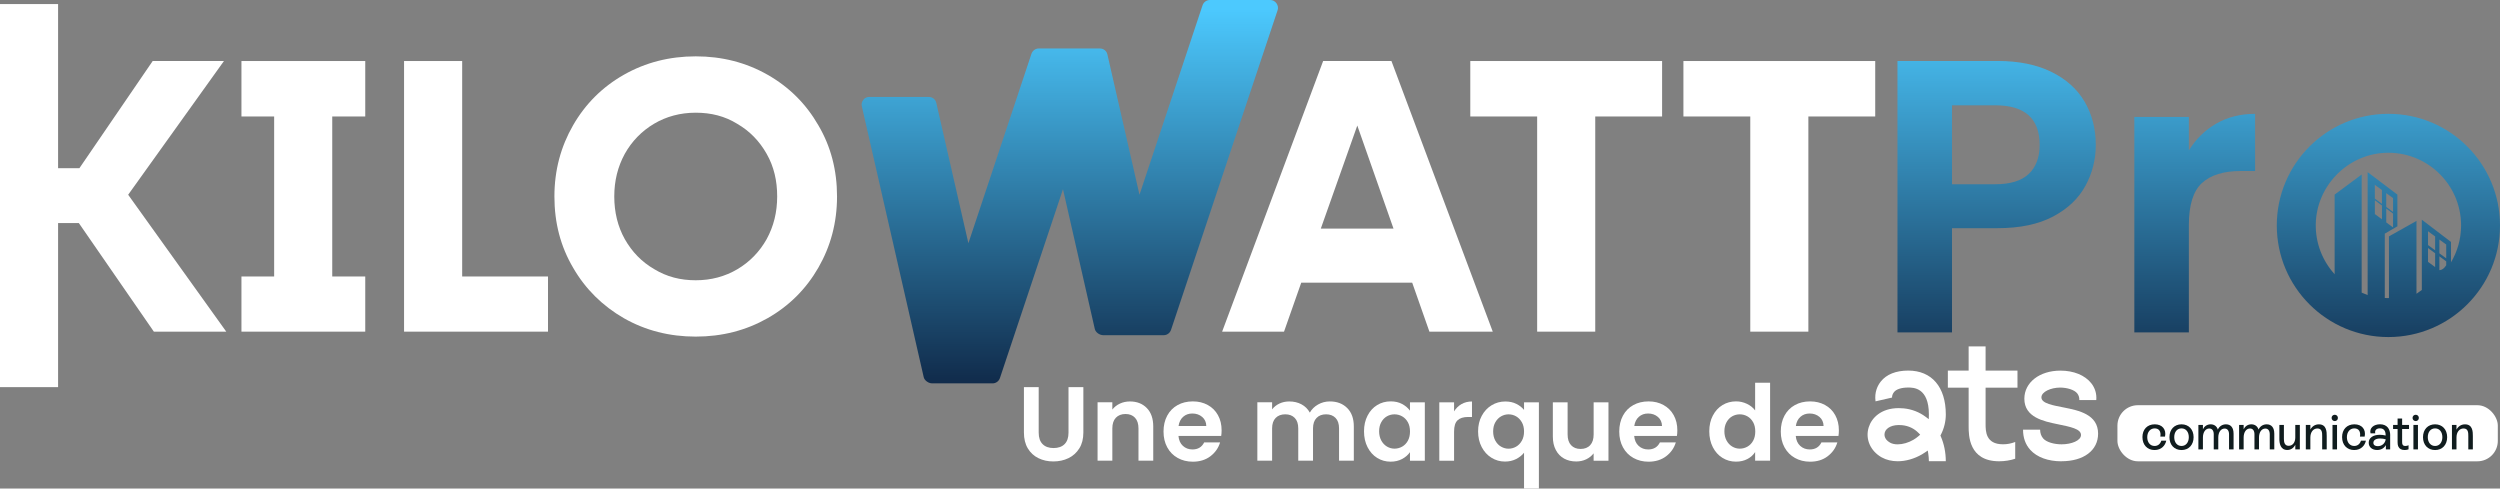
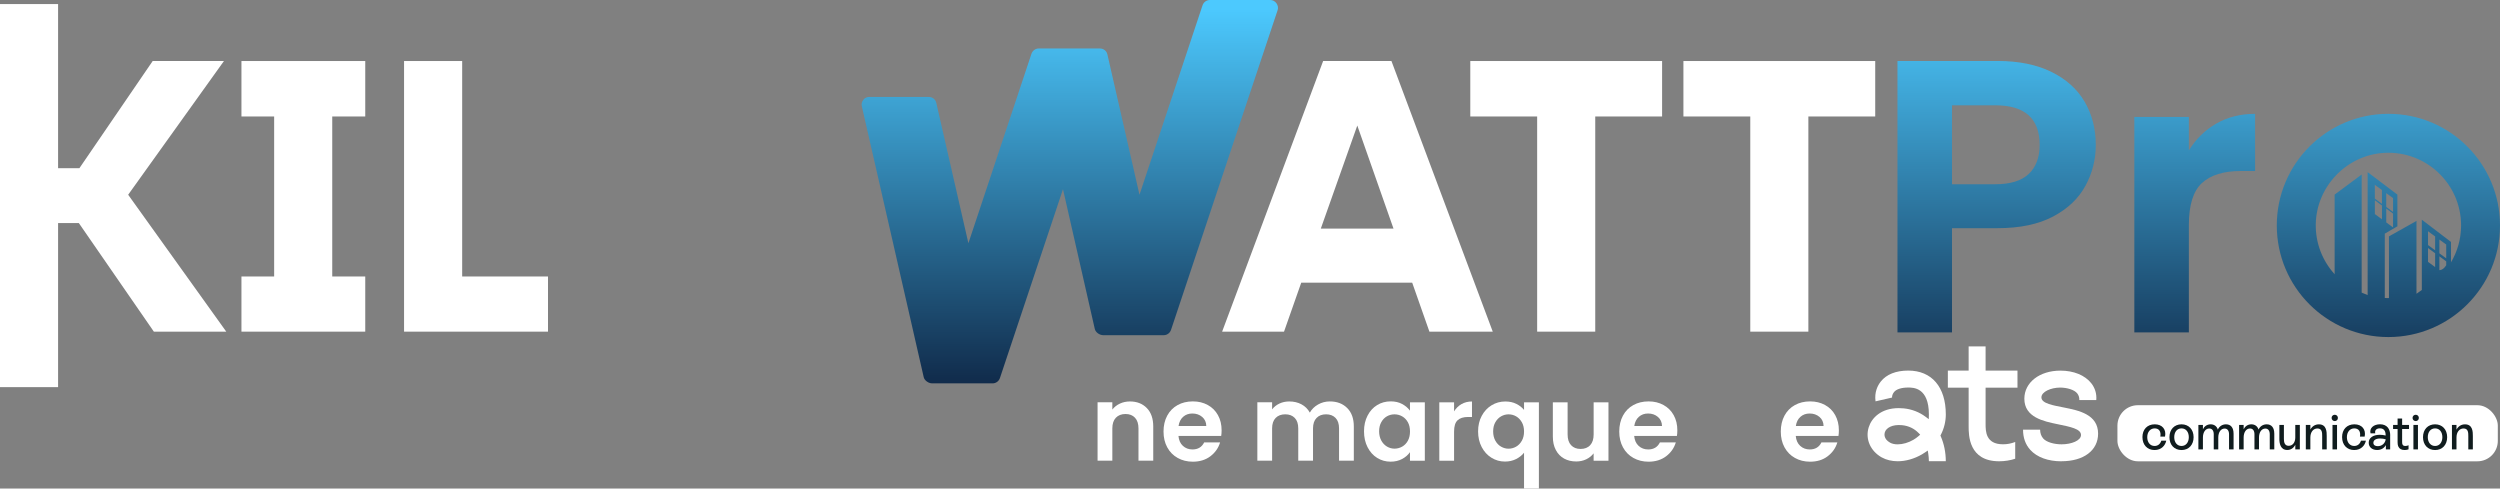
<svg xmlns="http://www.w3.org/2000/svg" xmlns:xlink="http://www.w3.org/1999/xlink" id="Calque_2" viewBox="0 0 892.2 174.35">
  <rect x="0" y="0" width="892.2" height="174.35" fill="#808080" stroke="none" />
  <defs>
    <style>      .cls-1 {        fill: url(#Dégradé_sans_nom_135);      }      .cls-2 {        fill: #fff;      }      .cls-3 {        isolation: isolate;      }      .cls-4 {        fill: url(#Dégradé_sans_nom_135-3);      }      .cls-5 {        fill: #101c1e;      }      .cls-6 {        fill: url(#Dégradé_sans_nom_135-2);      }      .cls-7 {        fill: url(#Dégradé_sans_nom_135-4);      }    </style>
    <linearGradient id="Dégradé_sans_nom_135" data-name="Dégradé sans nom 135" x1="852.37" y1="3.12" x2="852.37" y2="173.12" gradientUnits="userSpaceOnUse">
      <stop offset="0" stop-color="#4cc9fe" />
      <stop offset="1" stop-color="#00001a" />
    </linearGradient>
    <linearGradient id="Dégradé_sans_nom_135-2" data-name="Dégradé sans nom 135" x1="712.55" y1="3.12" x2="712.55" y2="173.12" xlink:href="#Dégradé_sans_nom_135" />
    <linearGradient id="Dégradé_sans_nom_135-3" data-name="Dégradé sans nom 135" x1="783.25" y1="3.12" x2="783.25" y2="173.12" xlink:href="#Dégradé_sans_nom_135" />
    <linearGradient id="Dégradé_sans_nom_135-4" data-name="Dégradé sans nom 135" x1="381.8" y1="3.12" x2="381.8" y2="173.12" xlink:href="#Dégradé_sans_nom_135" />
  </defs>
  <g id="Calque_2-2" data-name="Calque_2">
    <g>
      <g>
        <path class="cls-1" d="M852.37,40.62c-21.99,0-39.83,17.84-39.83,39.84s17.84,39.83,39.83,39.83,39.83-17.84,39.83-39.83-17.83-39.84-39.83-39.84ZM850.08,72.75v5.51l-2.54-1.86v-5.52l2.54,1.87ZM847.53,71.47v-5.51l2.54,1.86v5.52l-2.54-1.87ZM869.05,89.31v6l-2.54-1.86v-6l2.54,1.86ZM866.51,88.52v-6l2.54,1.86v6l-2.54-1.87ZM873.01,92.2v2.47c-.74,1.15-1.56,1.73-2.44,1.75v-6.01s2.44,1.78,2.44,1.78ZM870.57,91.49v-6l2.44,1.78v6l-2.44-1.78ZM874.71,93.62v-7.28l-10.41-7.94v25.08c-.38.19-1.52,1.16-1.91,1.34v-25.97l-9.82,5.51v22.02h-.19c-.44,0-.87,0-1.3-.03v-22.96l4.5-2.62v-11.32l-10.62-8.02v43.87c-.39-.11-1.75-.74-2.13-.88v-42.13l-9.65,7.16v28.41c-4.27-4.7-6.84-10.96-6.73-17.82.21-13.46,11.02-24.74,24.46-25.48,14.97-.83,27.4,11.1,27.4,25.89,0,4.81-1.31,9.31-3.6,13.17ZM854.03,75.63v5.52l-2.43-1.78v-5.52l2.43,1.78ZM851.6,74.43v-5.51l2.43,1.77v5.52l-2.43-1.78Z" />
        <g>
          <path class="cls-6" d="M744.25,66.31c-2.46,4.53-6.3,8.19-11.54,10.96-5.24,2.77-11.84,4.16-19.81,4.16h-16.27v37.19h-19.46V21.76h35.73c7.51,0,13.9,1.3,19.19,3.89,5.28,2.59,9.24,6.15,11.89,10.68,2.64,4.54,3.96,9.67,3.96,15.41,0,5.18-1.23,10.04-3.68,14.57ZM724.02,62.07c2.59-2.45,3.89-5.9,3.89-10.34,0-9.44-5.28-14.15-15.85-14.15h-15.43v28.17h15.43c5.37,0,9.36-1.23,11.95-3.68Z" />
          <path class="cls-4" d="M790.96,44.1c4.03-2.31,8.64-3.47,13.84-3.47v20.4h-5.14c-6.12,0-10.73,1.44-13.84,4.3-3.11,2.87-4.66,7.86-4.66,14.99v38.3h-19.46V41.74h19.46v11.94c2.5-4.07,5.77-7.26,9.8-9.58Z" />
        </g>
      </g>
      <g id="Calque_2-3" data-name="Calque_2">
        <g id="Calque_1-2">
          <polygon class="cls-2" points="0 1.46 0 138.16 20.73 138.16 20.73 79.6 28.13 79.6 54.91 118.36 80.75 118.36 45.74 69.5 79.92 21.78 54.49 21.78 28.34 60.02 20.73 60.02 20.73 1.46 0 1.46" />
          <polygon class="cls-2" points="86.17 41.57 97.84 41.57 97.84 98.67 86.17 98.67 86.17 118.36 130.35 118.36 130.35 98.67 118.57 98.67 118.57 41.57 130.35 41.57 130.35 21.78 86.17 21.78 86.17 41.57" />
          <polygon class="cls-2" points="164.94 21.78 144.2 21.78 144.2 118.36 160.87 118.36 164.94 118.36 195.57 118.36 195.57 98.67 164.94 98.67 164.94 21.78" />
-           <path class="cls-2" d="M273.61,85.33c-2.5,4.48-6.04,8.13-10.42,10.73-4.38,2.6-9.38,3.96-14.9,3.96s-10.32-1.25-14.8-3.96c-4.48-2.6-7.92-6.15-10.52-10.73-2.5-4.48-3.75-9.59-3.75-15.21s1.25-10.63,3.75-15.21c2.5-4.48,6.04-8.13,10.42-10.73s9.38-3.96,14.9-3.96,10.42,1.25,14.8,3.96c4.48,2.6,7.92,6.15,10.52,10.73s3.75,9.59,3.75,15.21-1.25,10.63-3.75,15.21M273.92,26.67c-7.71-4.38-16.25-6.56-25.63-6.56s-17.92,2.19-25.63,6.56c-7.71,4.38-13.75,10.42-18.13,18.03-4.38,7.61-6.67,16.05-6.67,25.42s2.19,17.82,6.67,25.42c4.38,7.61,10.52,13.65,18.13,18.03,7.71,4.38,16.25,6.56,25.63,6.56s17.92-2.19,25.63-6.56c7.71-4.38,13.75-10.42,18.13-18.03,4.38-7.61,6.67-16.05,6.67-25.42s-2.19-17.82-6.67-25.42c-4.38-7.61-10.42-13.65-18.13-18.03" />
          <path class="cls-2" d="M471.37,81.58l13.02-36.78,12.92,36.78h-25.94ZM472.2,21.78l-36.05,96.59h22.09l6.15-17.5h39.59l6.15,17.5h22.61l-36.16-96.59h-24.49.1Z" />
          <polygon class="cls-2" points="524.72 41.57 548.58 41.57 548.58 118.36 569.31 118.36 569.31 41.57 593.17 41.57 593.17 21.78 524.72 21.78 524.72 41.57" />
          <polygon class="cls-2" points="669.23 21.78 600.78 21.78 600.78 41.57 624.64 41.57 624.64 118.36 645.37 118.36 645.37 41.57 669.23 41.57 669.23 21.78" />
          <path class="cls-7" d="M455.53,1.15c-.52-.73-1.35-1.15-2.19-1.15h-21.57c-1.15,0-2.19.73-2.6,1.88l-22.51,67.62-11.46-50.12c-.31-1.25-1.35-2.08-2.71-2.08h-21.78c-1.15,0-2.19.73-2.6,1.88l-22.51,67.62-11.46-50.12c-.31-1.25-1.35-2.08-2.71-2.08h-21.26c-.83,0-1.67.42-2.08,1.04-.52.63-.73,1.56-.52,2.29l22.09,96.69c.31,1.25,1.77,2.19,3.02,2.19h21.57c1.15,0,2.19-.73,2.6-1.88l22.51-67.41,11.36,49.91c.31,1.25,1.77,2.19,3.02,2.19h21.57c1.15,0,2.19-.73,2.6-1.88L455.95,3.65c.31-.83.1-1.77-.42-2.5" />
        </g>
      </g>
      <g>
        <g class="cls-3">
          <g class="cls-3">
            <g class="cls-3">
-               <path class="cls-2" d="M370.69,138.16v16.25c0,1.78.46,3.14,1.39,4.08.93.94,2.23,1.41,3.91,1.41s3.02-.47,3.95-1.41c.93-.94,1.39-2.3,1.39-4.08v-16.25h5.3v16.21c0,2.23-.48,4.12-1.45,5.66-.97,1.54-2.26,2.7-3.87,3.48s-3.42,1.17-5.4,1.17-3.73-.39-5.32-1.17-2.85-1.94-3.78-3.48c-.93-1.54-1.39-3.43-1.39-5.66v-16.21h5.27Z" />
              <path class="cls-2" d="M409.28,145.63c1.53,1.57,2.29,3.76,2.29,6.56v12.22h-5.27v-11.51c0-1.65-.41-2.93-1.24-3.82-.83-.89-1.96-1.33-3.39-1.33s-2.6.45-3.44,1.33c-.84.89-1.26,2.16-1.26,3.82v11.51h-5.27v-20.84h5.27v2.59c.7-.9,1.6-1.61,2.69-2.12s2.29-.77,3.59-.77c2.48,0,4.49.78,6.02,2.35Z" />
              <path class="cls-2" d="M435.8,155.58h-15.23c.13,1.5.65,2.68,1.58,3.54.93.85,2.07,1.28,3.42,1.28,1.96,0,3.35-.84,4.18-2.52h5.68c-.6,2.01-1.76,3.65-3.46,4.95-1.71,1.29-3.8,1.94-6.28,1.94-2.01,0-3.81-.45-5.4-1.34-1.59-.89-2.83-2.15-3.72-3.78-.89-1.63-1.33-3.51-1.33-5.64s.44-4.05,1.32-5.68c.88-1.63,2.11-2.88,3.69-3.76s3.4-1.32,5.45-1.32,3.76.43,5.32,1.28c1.57.85,2.78,2.06,3.65,3.63.87,1.57,1.3,3.37,1.3,5.4,0,.75-.05,1.43-.15,2.03ZM430.5,152.04c-.02-1.35-.51-2.44-1.47-3.25-.95-.81-2.12-1.22-3.5-1.22-1.3,0-2.4.39-3.29,1.18-.89.79-1.44,1.89-1.64,3.29h9.89Z" />
              <path class="cls-2" d="M480.8,145.63c1.57,1.57,2.35,3.76,2.35,6.56v12.22h-5.27v-11.51c0-1.63-.41-2.88-1.24-3.74-.83-.86-1.96-1.3-3.39-1.3s-2.57.43-3.4,1.3c-.84.86-1.26,2.11-1.26,3.74v11.51h-5.27v-11.51c0-1.63-.41-2.88-1.24-3.74-.83-.86-1.96-1.3-3.39-1.3s-2.6.43-3.44,1.3c-.84.86-1.26,2.11-1.26,3.74v11.51h-5.27v-20.84h5.27v2.52c.68-.88,1.55-1.57,2.61-2.07,1.07-.5,2.24-.75,3.52-.75,1.63,0,3.08.34,4.36,1.03,1.28.69,2.27,1.67,2.97,2.95.68-1.2,1.66-2.17,2.95-2.9,1.29-.73,2.69-1.09,4.19-1.09,2.56,0,4.62.78,6.19,2.35Z" />
              <path class="cls-2" d="M488.06,148.32c.84-1.63,1.98-2.88,3.42-3.76s3.05-1.32,4.83-1.32c1.55,0,2.92.31,4.08.94,1.17.63,2.1,1.42,2.8,2.37v-2.97h5.3v20.84h-5.3v-3.05c-.68.98-1.61,1.79-2.8,2.43-1.19.64-2.56.96-4.12.96-1.76,0-3.35-.45-4.8-1.35s-2.58-2.18-3.42-3.82c-.84-1.64-1.26-3.53-1.26-5.66s.42-3.97,1.26-5.6ZM502.45,150.71c-.5-.92-1.18-1.62-2.03-2.11-.85-.49-1.77-.73-2.75-.73s-1.88.24-2.71.71c-.83.48-1.5,1.17-2.01,2.09s-.77,2-.77,3.25.26,2.35.77,3.29,1.19,1.66,2.03,2.16,1.74.75,2.69.75,1.89-.24,2.75-.73c.85-.49,1.53-1.19,2.03-2.11.5-.91.75-2.01.75-3.29s-.25-2.37-.75-3.29Z" />
              <path class="cls-2" d="M521.58,144.22c1.09-.63,2.34-.94,3.74-.94v5.53h-1.39c-1.66,0-2.9.39-3.74,1.17-.84.78-1.26,2.13-1.26,4.06v10.38h-5.27v-20.84h5.27v3.23c.68-1.1,1.56-1.97,2.65-2.6Z" />
              <path class="cls-2" d="M528.8,148.41c.87-1.62,2.04-2.88,3.52-3.78,1.48-.9,3.11-1.35,4.89-1.35,1.48,0,2.79.28,3.93.85,1.14.56,2.06,1.29,2.76,2.16v-2.71h5.3v30.77h-5.3v-12.79c-.7.9-1.64,1.65-2.82,2.26-1.18.6-2.51.9-3.99.9-1.76,0-3.37-.46-4.83-1.37-1.47-.91-2.63-2.19-3.48-3.82-.85-1.63-1.28-3.48-1.28-5.57s.43-3.93,1.3-5.55ZM543.11,150.69c-.53-.93-1.21-1.63-2.05-2.11-.84-.48-1.74-.71-2.69-.71s-1.81.24-2.65.71c-.84.48-1.52,1.17-2.05,2.09-.53.92-.79,2.01-.79,3.29s.26,2.39.79,3.33c.53.94,1.21,1.65,2.05,2.12.84.48,1.72.72,2.65.72s1.85-.24,2.69-.72c.84-.48,1.52-1.18,2.05-2.11.53-.93.79-2.03.79-3.31s-.26-2.38-.79-3.31Z" />
              <path class="cls-2" d="M574.03,143.58v20.84h-5.3v-2.63c-.68.9-1.56,1.61-2.65,2.13s-2.28.77-3.55.77c-1.63,0-3.07-.34-4.33-1.03-1.25-.69-2.24-1.7-2.95-3.05-.72-1.34-1.07-2.94-1.07-4.8v-12.22h5.27v11.47c0,1.66.41,2.93,1.24,3.82.83.89,1.96,1.34,3.39,1.34s2.6-.44,3.42-1.34c.83-.89,1.24-2.16,1.24-3.82v-11.47h5.3Z" />
              <path class="cls-2" d="M598.44,155.58h-15.23c.13,1.5.65,2.68,1.58,3.54s2.07,1.28,3.42,1.28c1.96,0,3.35-.84,4.18-2.52h5.68c-.6,2.01-1.76,3.65-3.46,4.95-1.71,1.29-3.8,1.94-6.28,1.94-2.01,0-3.81-.45-5.4-1.34-1.59-.89-2.83-2.15-3.72-3.78-.89-1.63-1.33-3.51-1.33-5.64s.44-4.05,1.32-5.68c.88-1.63,2.11-2.88,3.69-3.76,1.58-.88,3.4-1.32,5.45-1.32s3.76.43,5.32,1.28,2.78,2.06,3.65,3.63,1.3,3.37,1.3,5.4c0,.75-.05,1.43-.15,2.03ZM593.14,152.04c-.03-1.35-.51-2.44-1.47-3.25-.95-.81-2.12-1.22-3.5-1.22-1.3,0-2.4.39-3.29,1.18-.89.79-1.44,1.89-1.64,3.29h9.89Z" />
-               <path class="cls-2" d="M611.28,148.32c.84-1.63,1.99-2.88,3.44-3.76,1.45-.88,3.07-1.32,4.85-1.32,1.35,0,2.64.3,3.87.88,1.23.59,2.21,1.37,2.93,2.35v-9.89h5.34v27.83h-5.34v-3.08c-.65,1.03-1.57,1.86-2.75,2.48-1.18.63-2.55.94-4.1.94-1.76,0-3.36-.45-4.81-1.35-1.46-.9-2.6-2.18-3.44-3.82-.84-1.64-1.26-3.53-1.26-5.66s.42-3.97,1.26-5.6ZM625.67,150.71c-.5-.92-1.18-1.62-2.03-2.11-.85-.49-1.77-.73-2.75-.73s-1.88.24-2.71.71c-.83.48-1.5,1.17-2.01,2.09s-.77,2-.77,3.25.26,2.35.77,3.29,1.19,1.66,2.03,2.16,1.74.75,2.69.75,1.89-.24,2.75-.73c.85-.49,1.53-1.19,2.03-2.11.5-.91.75-2.01.75-3.29s-.25-2.37-.75-3.29Z" />
              <path class="cls-2" d="M656.1,155.58h-15.23c.13,1.5.65,2.68,1.58,3.54.93.85,2.07,1.28,3.42,1.28,1.96,0,3.35-.84,4.17-2.52h5.68c-.6,2.01-1.76,3.65-3.46,4.95s-3.8,1.94-6.28,1.94c-2.01,0-3.81-.45-5.4-1.34-1.59-.89-2.83-2.15-3.72-3.78-.89-1.63-1.33-3.51-1.33-5.64s.44-4.05,1.32-5.68c.88-1.63,2.11-2.88,3.69-3.76,1.58-.88,3.4-1.32,5.45-1.32s3.75.43,5.32,1.28,2.78,2.06,3.65,3.63c.86,1.57,1.3,3.37,1.3,5.4,0,.75-.05,1.43-.15,2.03ZM650.8,152.04c-.03-1.35-.51-2.44-1.47-3.25-.95-.81-2.12-1.22-3.5-1.22-1.3,0-2.4.39-3.29,1.18-.89.79-1.44,1.89-1.64,3.29h9.89Z" />
            </g>
          </g>
        </g>
        <g>
          <g>
            <rect class="cls-2" x="755.67" y="144.61" width="135.75" height="20.02" rx="7.28" ry="7.28" />
            <g>
              <path class="cls-5" d="M764.59,156.02c0-2.76,1.71-4.59,4.4-4.59s4.19,1.85,3.66,4.38h-1.67c.31-1.82-.47-2.93-2.02-2.93s-2.65,1.26-2.65,3.14,1.05,3.14,2.62,3.14c1.2,0,2.06-.75,2.41-1.9h1.76c-.37,1.73-1.74,3.35-4.19,3.35-2.58,0-4.31-1.85-4.31-4.59Z" />
              <path class="cls-5" d="M774.23,156.02c0-2.74,1.73-4.59,4.31-4.59s4.31,1.85,4.31,4.59-1.73,4.59-4.31,4.59-4.31-1.85-4.31-4.59ZM781.14,156.02c0-1.88-1.03-3.14-2.6-3.14s-2.6,1.26-2.6,3.14,1.05,3.14,2.6,3.14,2.6-1.27,2.6-3.14Z" />
              <path class="cls-5" d="M797.12,154.7v5.69h-1.62v-5.39c0-1.22-.52-2.06-1.57-2.06-1.33,0-2.27,1.27-2.27,3.21v4.24h-1.62v-5.39c0-1.24-.52-2.08-1.59-2.08-1.33,0-2.27,1.27-2.27,3.24v4.22h-1.62v-8.72h1.62v1.53c.45-.96,1.4-1.76,2.77-1.76,1.29,0,2.2.73,2.55,1.88.52-1.17,1.6-1.88,2.91-1.88,1.78,0,2.7,1.27,2.7,3.26Z" />
              <path class="cls-5" d="M811.65,154.7v5.69h-1.62v-5.39c0-1.22-.52-2.06-1.57-2.06-1.33,0-2.27,1.27-2.27,3.21v4.24h-1.62v-5.39c0-1.24-.52-2.08-1.59-2.08-1.33,0-2.27,1.27-2.27,3.24v4.22h-1.62v-8.72h1.62v1.53c.45-.96,1.4-1.76,2.77-1.76,1.29,0,2.2.73,2.55,1.88.52-1.17,1.6-1.88,2.91-1.88,1.78,0,2.7,1.27,2.7,3.26Z" />
              <path class="cls-5" d="M820.77,151.66v8.72h-1.62v-1.66c-.63,1.24-1.64,1.87-2.88,1.87-2.41,0-2.81-2.34-2.81-3.89v-5.04h1.62v5.02c0,1.19.28,2.42,1.71,2.42s2.35-1.24,2.35-2.95v-4.5h1.62Z" />
              <path class="cls-5" d="M830.36,155.6v4.78h-1.62v-4.73c0-1.15,0-2.74-1.69-2.74-1.5,0-2.53,1.29-2.53,3.23v4.24h-1.62v-8.72h1.62v1.66c.63-1.19,1.71-1.88,3.05-1.88,2.79,0,2.79,2.74,2.79,4.17Z" />
              <path class="cls-5" d="M832.1,149.15c0-.65.49-1.13,1.13-1.13s1.12.49,1.12,1.13-.49,1.13-1.12,1.13-1.13-.51-1.13-1.13ZM832.42,151.66h1.62v8.72h-1.62v-8.72Z" />
              <path class="cls-5" d="M835.84,156.02c0-2.76,1.71-4.59,4.4-4.59s4.19,1.85,3.66,4.38h-1.67c.31-1.82-.47-2.93-2.02-2.93s-2.65,1.26-2.65,3.14,1.05,3.14,2.62,3.14c1.2,0,2.06-.75,2.41-1.9h1.76c-.37,1.73-1.74,3.35-4.19,3.35-2.58,0-4.31-1.85-4.31-4.59Z" />
              <path class="cls-5" d="M853,155.41v4.97h-1.53v-1.54c-.63,1.12-1.71,1.76-3.12,1.76-1.8,0-3-1.05-3-2.6,0-1.74,1.54-2.83,3.96-2.83.7,0,1.43.09,2.08.26v-.03c0-1.47-.51-2.53-2.04-2.53-1.19,0-1.94.63-1.67,1.78h-1.69c-.47-1.88,1.15-3.23,3.38-3.23,2.44,0,3.65,1.59,3.65,3.98ZM851.43,156.79c-.59-.19-1.33-.3-2.01-.3-1.55,0-2.41.61-2.41,1.54,0,.77.59,1.2,1.57,1.2,1.43,0,2.6-.94,2.84-2.44Z" />
              <path class="cls-5" d="M857.27,153.11v4.64c0,.8.14,1.41,1.19,1.41.42,0,.77-.11,1.1-.26v1.46c-.37.14-.85.25-1.4.25-2.46,0-2.51-2.04-2.51-2.84v-4.66h-1.61v-1.45h1.61v-2.28h1.62v2.28h2.46v1.45h-2.46Z" />
              <path class="cls-5" d="M860.99,149.15c0-.65.49-1.13,1.13-1.13s1.12.49,1.12,1.13-.49,1.13-1.12,1.13-1.13-.51-1.13-1.13ZM861.3,151.66h1.62v8.72h-1.62v-8.72Z" />
              <path class="cls-5" d="M864.72,156.02c0-2.74,1.73-4.59,4.31-4.59s4.31,1.85,4.31,4.59-1.73,4.59-4.31,4.59-4.31-1.85-4.31-4.59ZM871.63,156.02c0-1.88-1.03-3.14-2.6-3.14s-2.6,1.26-2.6,3.14,1.05,3.14,2.6,3.14,2.6-1.27,2.6-3.14Z" />
              <path class="cls-5" d="M882.51,155.6v4.78h-1.62v-4.73c0-1.15,0-2.74-1.69-2.74-1.5,0-2.53,1.29-2.53,3.23v4.24h-1.62v-8.72h1.62v1.66c.63-1.19,1.71-1.88,3.05-1.88,2.79,0,2.79,2.74,2.79,4.17Z" />
            </g>
          </g>
          <g>
            <path class="cls-2" d="M713.46,164.62c1.97,0,4-.32,5.73-.91v-5.98c-1.46.57-2.86.83-4.36.83-6.21,0-6.21-4.72-6.21-7.26v-12.95h11.38v-6.09h-11.38v-8.63h-6.05v8.63h-7.42v6.09h7.42v13.84c0,3.07,0,12.43,10.89,12.43Z" />
            <path class="cls-2" d="M671.57,163.24c1.61.9,3.58,1.37,5.69,1.37,2.87,0,5.94-.88,8.65-2.46.38-.23.75-.46,1.12-.71l.95-.65.18,1.14c.14.87.21,1.76.22,2.66h6.04c-.02-3.19-.62-6.15-1.78-8.83l-.14-.32.16-.31c1.15-2.23,1.76-4.73,1.76-7.22,0-9.8-5.01-15.66-13.41-15.66-4.37,0-7.76,1.35-9.78,3.89-1.13,1.42-2.34,3.78-1.89,7.09l5.89-1.35c-.02-.68.23-1.36.72-1.97.81-1.02,2.66-1.61,5.06-1.61,1.82,0,7.37,0,7.37,9.62l-.04,1.67-1.12-.84c-2.26-1.69-4.95-2.73-7.8-3.01-.61-.06-1.22-.09-1.81-.09-6.31,0-9.67,3.52-10.7,6.82-1.31,4.16.57,8.49,4.67,10.79ZM672.66,154.27c.48-1.51,2.55-2.88,6.15-2.53,2.34.23,4.34,1.19,5.93,2.83l.54.55-.58.51c-.58.5-1.2.94-1.84,1.32-1.77,1.04-3.83,1.63-5.64,1.63-1.06,0-1.99-.21-2.7-.61-2.38-1.33-2.03-3.17-1.86-3.7Z" />
            <path class="cls-2" d="M735.7,164.61c7.94,0,13.07-3.87,13.07-9.85,0-6.89-6.97-8.28-12.05-9.3-3.81-.76-8.18-1.42-8.18-3.64,0-2.03,3.44-3.5,6.69-3.5,2.35,0,5.06.75,6.09,2.07.54.69.79,1.49.75,2.39h6.05c.19-2.23-.43-4.31-1.82-6.05-2.26-2.83-6.26-4.46-10.96-4.46-7.47,0-12.89,4.22-12.89,10.03,0,6.65,6.87,8.06,11.89,9.09,4.55.94,8.33,1.66,8.33,3.85,0,1.99-3.39,3.33-6.93,3.33-2.61,0-5.39-.74-6.56-2.09-.72-.83-1.1-1.91-1.1-3.13h-6.09c-.02,2.84.87,5.33,2.6,7.22,2.39,2.62,6.33,4.06,11.09,4.06Z" />
          </g>
        </g>
      </g>
    </g>
  </g>
</svg>